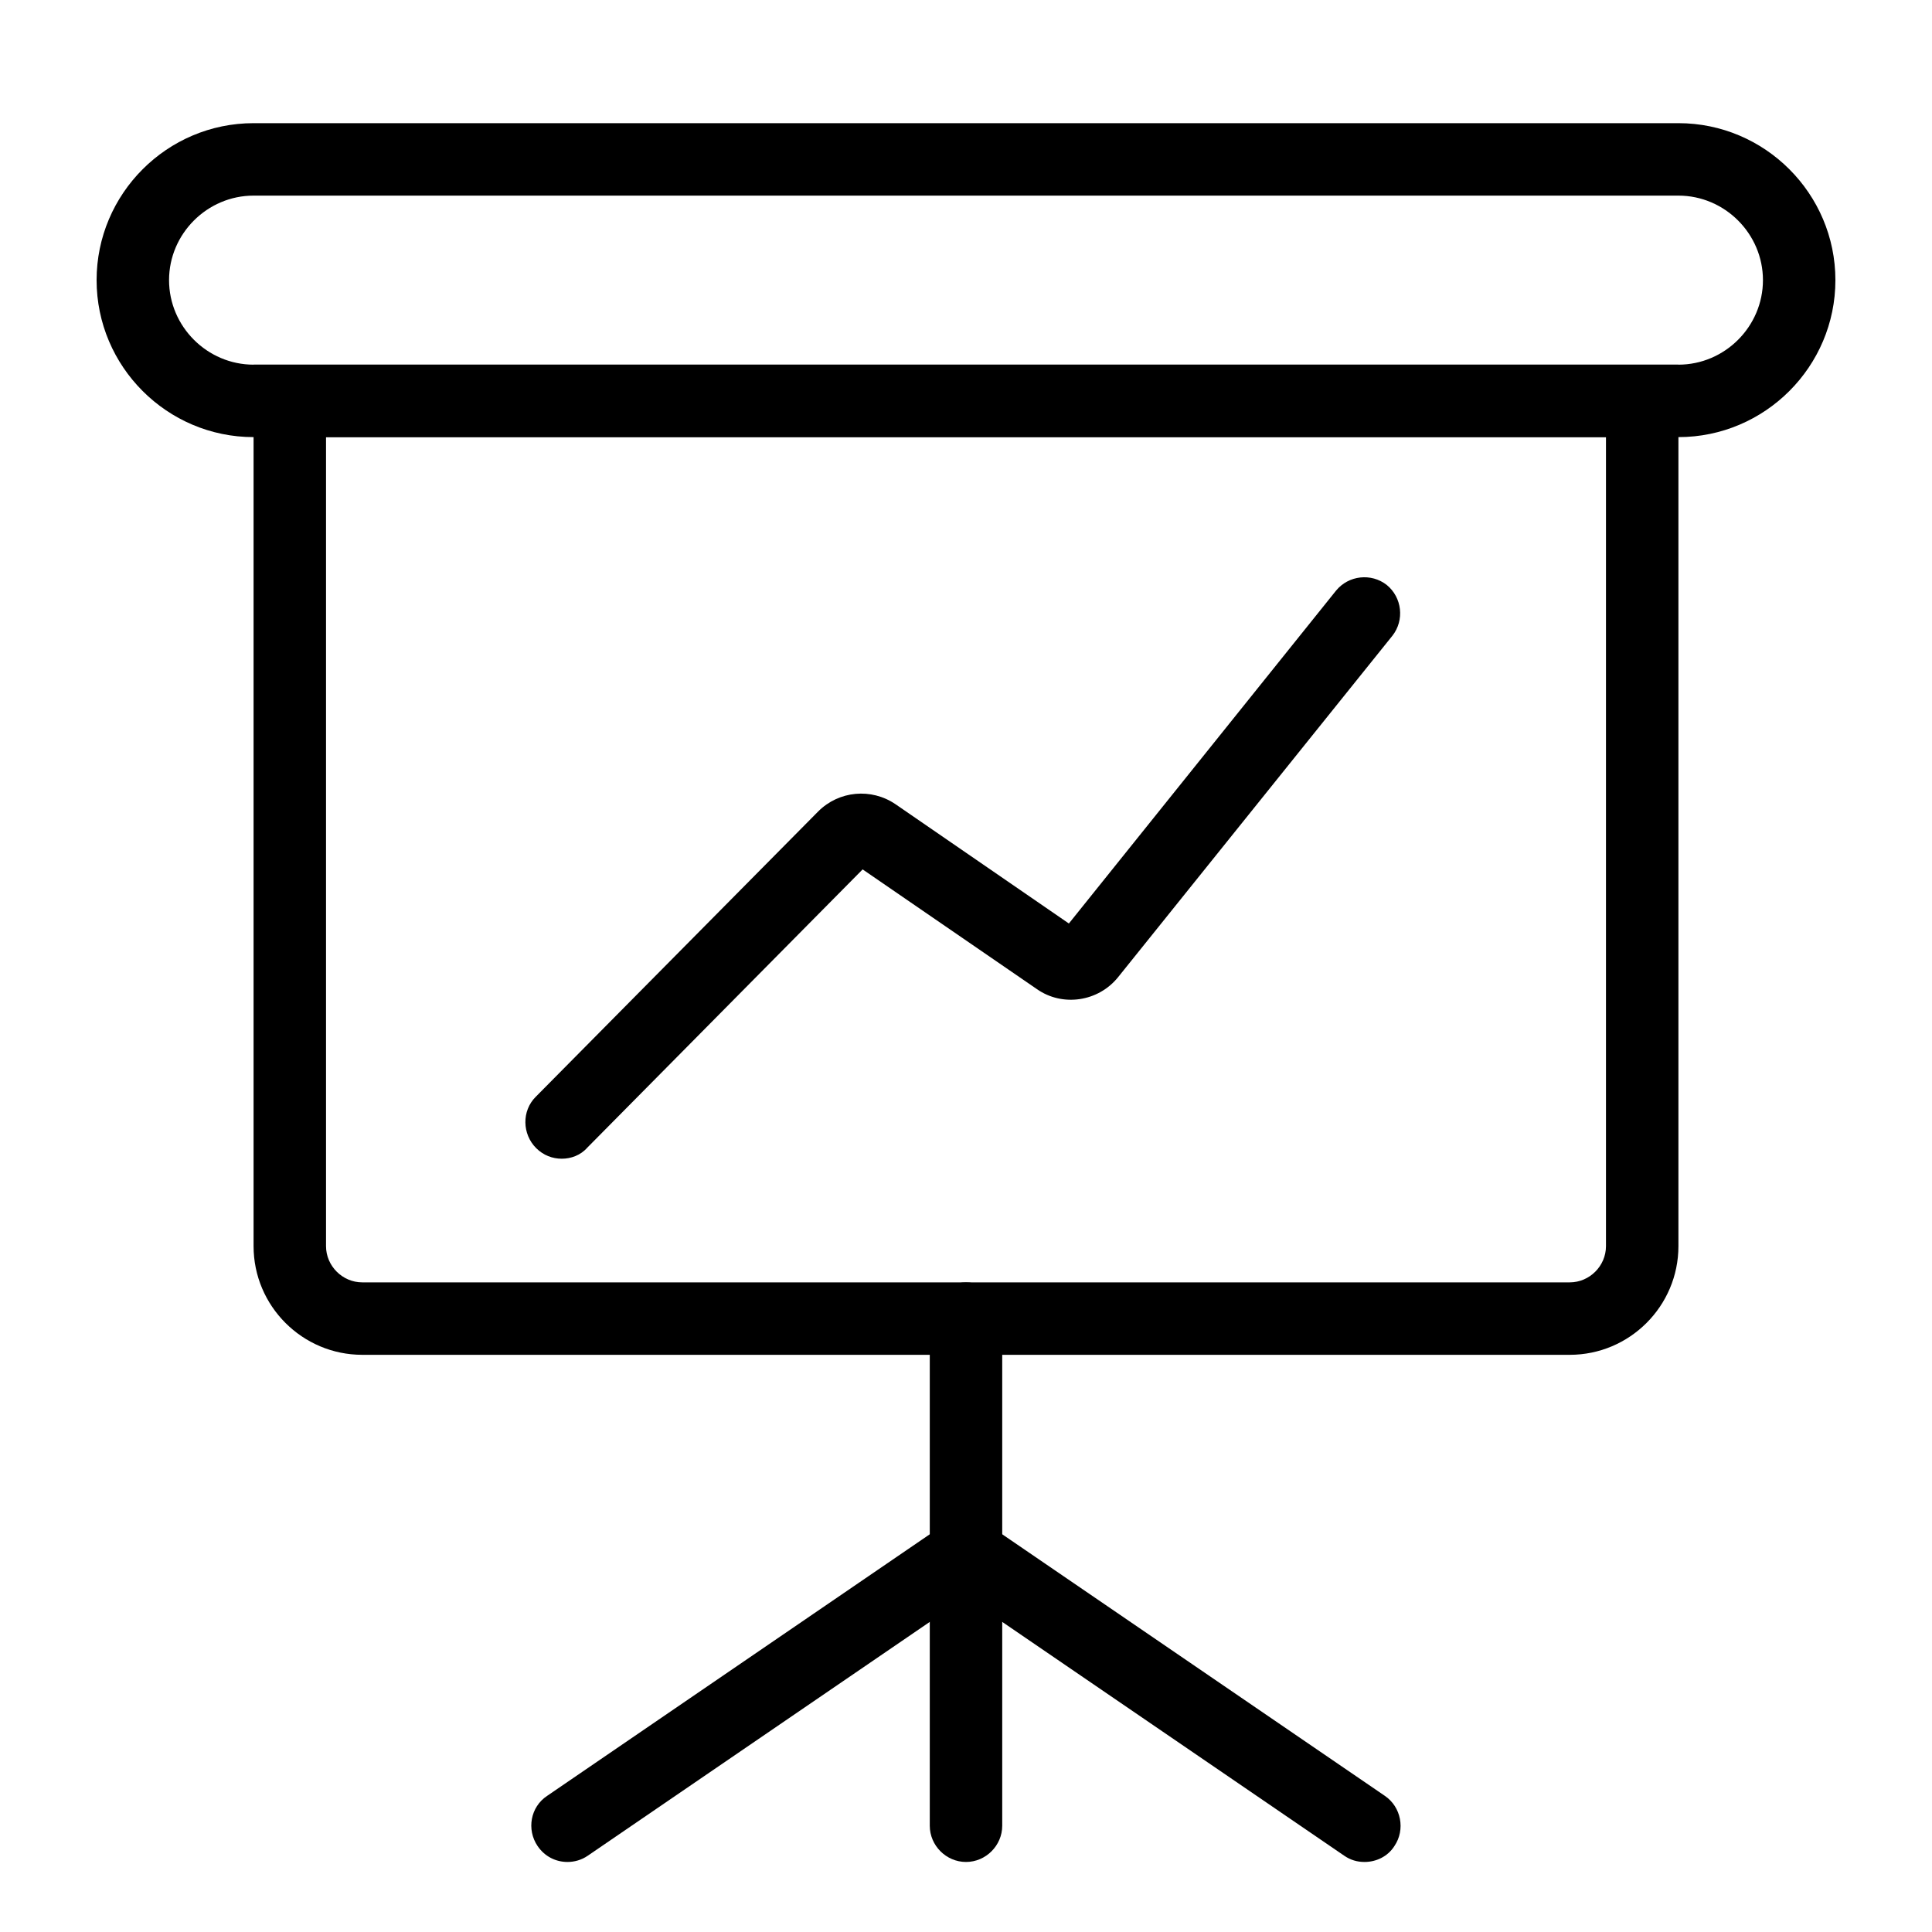
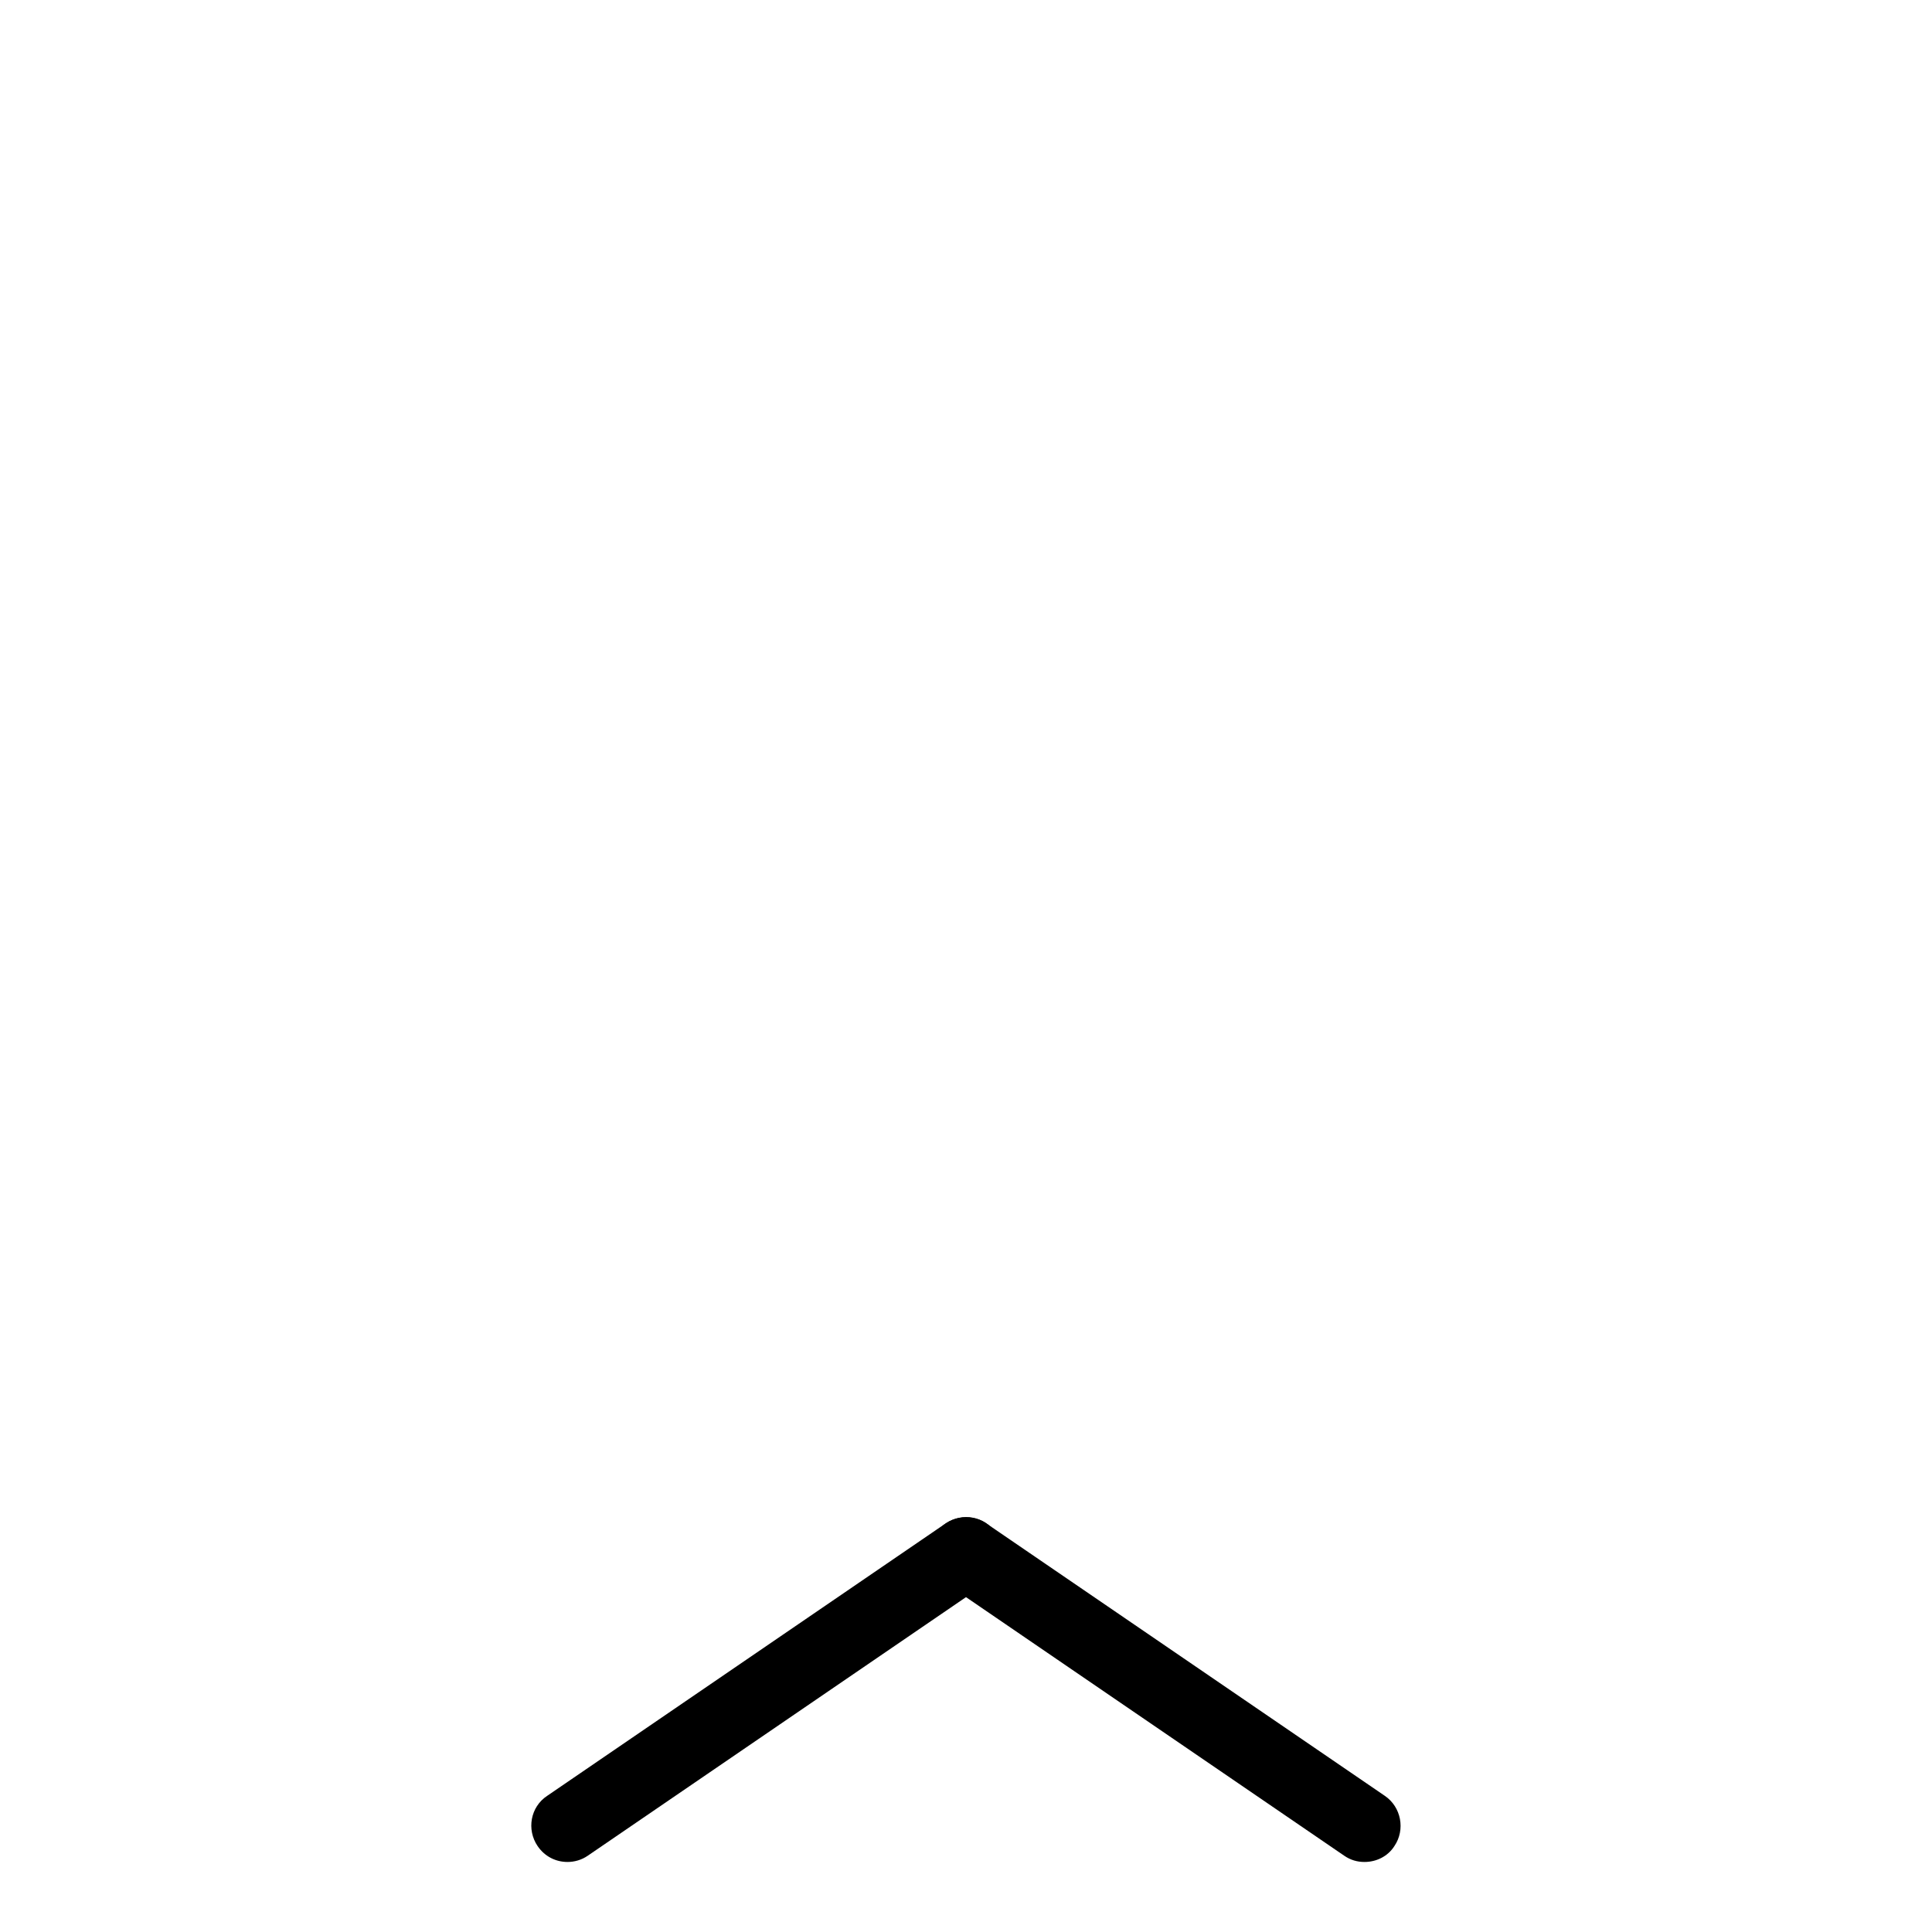
<svg xmlns="http://www.w3.org/2000/svg" version="1.1" id="Laag_1" x="0px" y="0px" viewBox="0 0 400 400" style="enable-background:new 0 0 400 400;" xml:space="preserve">
-   <path d="M347.5,90.5h-295C34.6,90.5,20,75.9,20,58s14.6-32.5,32.5-32.5h295c17.9,0,32.5,14.6,32.5,32.5S365.4,90.5,347.5,90.5z   M52.5,40.5C42.9,40.5,35,48.4,35,58s7.9,17.5,17.5,17.5h295c9.6,0,17.5-7.9,17.5-17.5s-7.9-17.5-17.5-17.5H52.5z" />
-   <path d="M325,280.5H75c-12.4,0-22.5-10.1-22.5-22.5V75.5h295V258C347.5,270.4,337.4,280.5,325,280.5z M67.5,90.5V258  c0,4.1,3.4,7.5,7.5,7.5h250c4.1,0,7.5-3.4,7.5-7.5V90.5H67.5z" />
-   <path d="M200,385.5c-4.1,0-7.5-3.4-7.5-7.5V273c0-4.1,3.4-7.5,7.5-7.5c4.1,0,7.5,3.4,7.5,7.5v105C207.5,382.1,204.1,385.5,200,385.5  z" />
  <path d="M282.5,385.5c-1.5,0-2.9-0.4-4.2-1.3l-82.5-56.4c-3.4-2.3-4.3-7-2-10.4c2.3-3.4,7-4.3,10.4-2l82.5,56.4  c3.4,2.3,4.3,7,2,10.4C287.3,384.4,284.9,385.5,282.5,385.5z" />
-   <path d="M116.3,239.9c-1.9,0-3.8-0.7-5.3-2.2c-2.9-2.9-3-7.7-0.1-10.6l58.5-59.1c4.3-4.3,11-4.9,16-1.5l35.9,24.7l55.3-68.9  c2.6-3.2,7.3-3.7,10.5-1.2c3.2,2.6,3.7,7.3,1.2,10.5l-56.8,70.7c-4.1,5.1-11.5,6.2-16.8,2.5l-36.1-24.8l-57,57.6  C120.2,239.2,118.2,239.9,116.3,239.9z" />
  <path d="M117.5,385.5c-2.4,0-4.7-1.1-6.2-3.3c-2.3-3.4-1.5-8.1,2-10.4l82.5-56.4c3.4-2.3,8.1-1.5,10.4,2c2.3,3.4,1.5,8.1-2,10.4  l-82.5,56.4C120.4,385.1,118.9,385.5,117.5,385.5z" />
</svg>